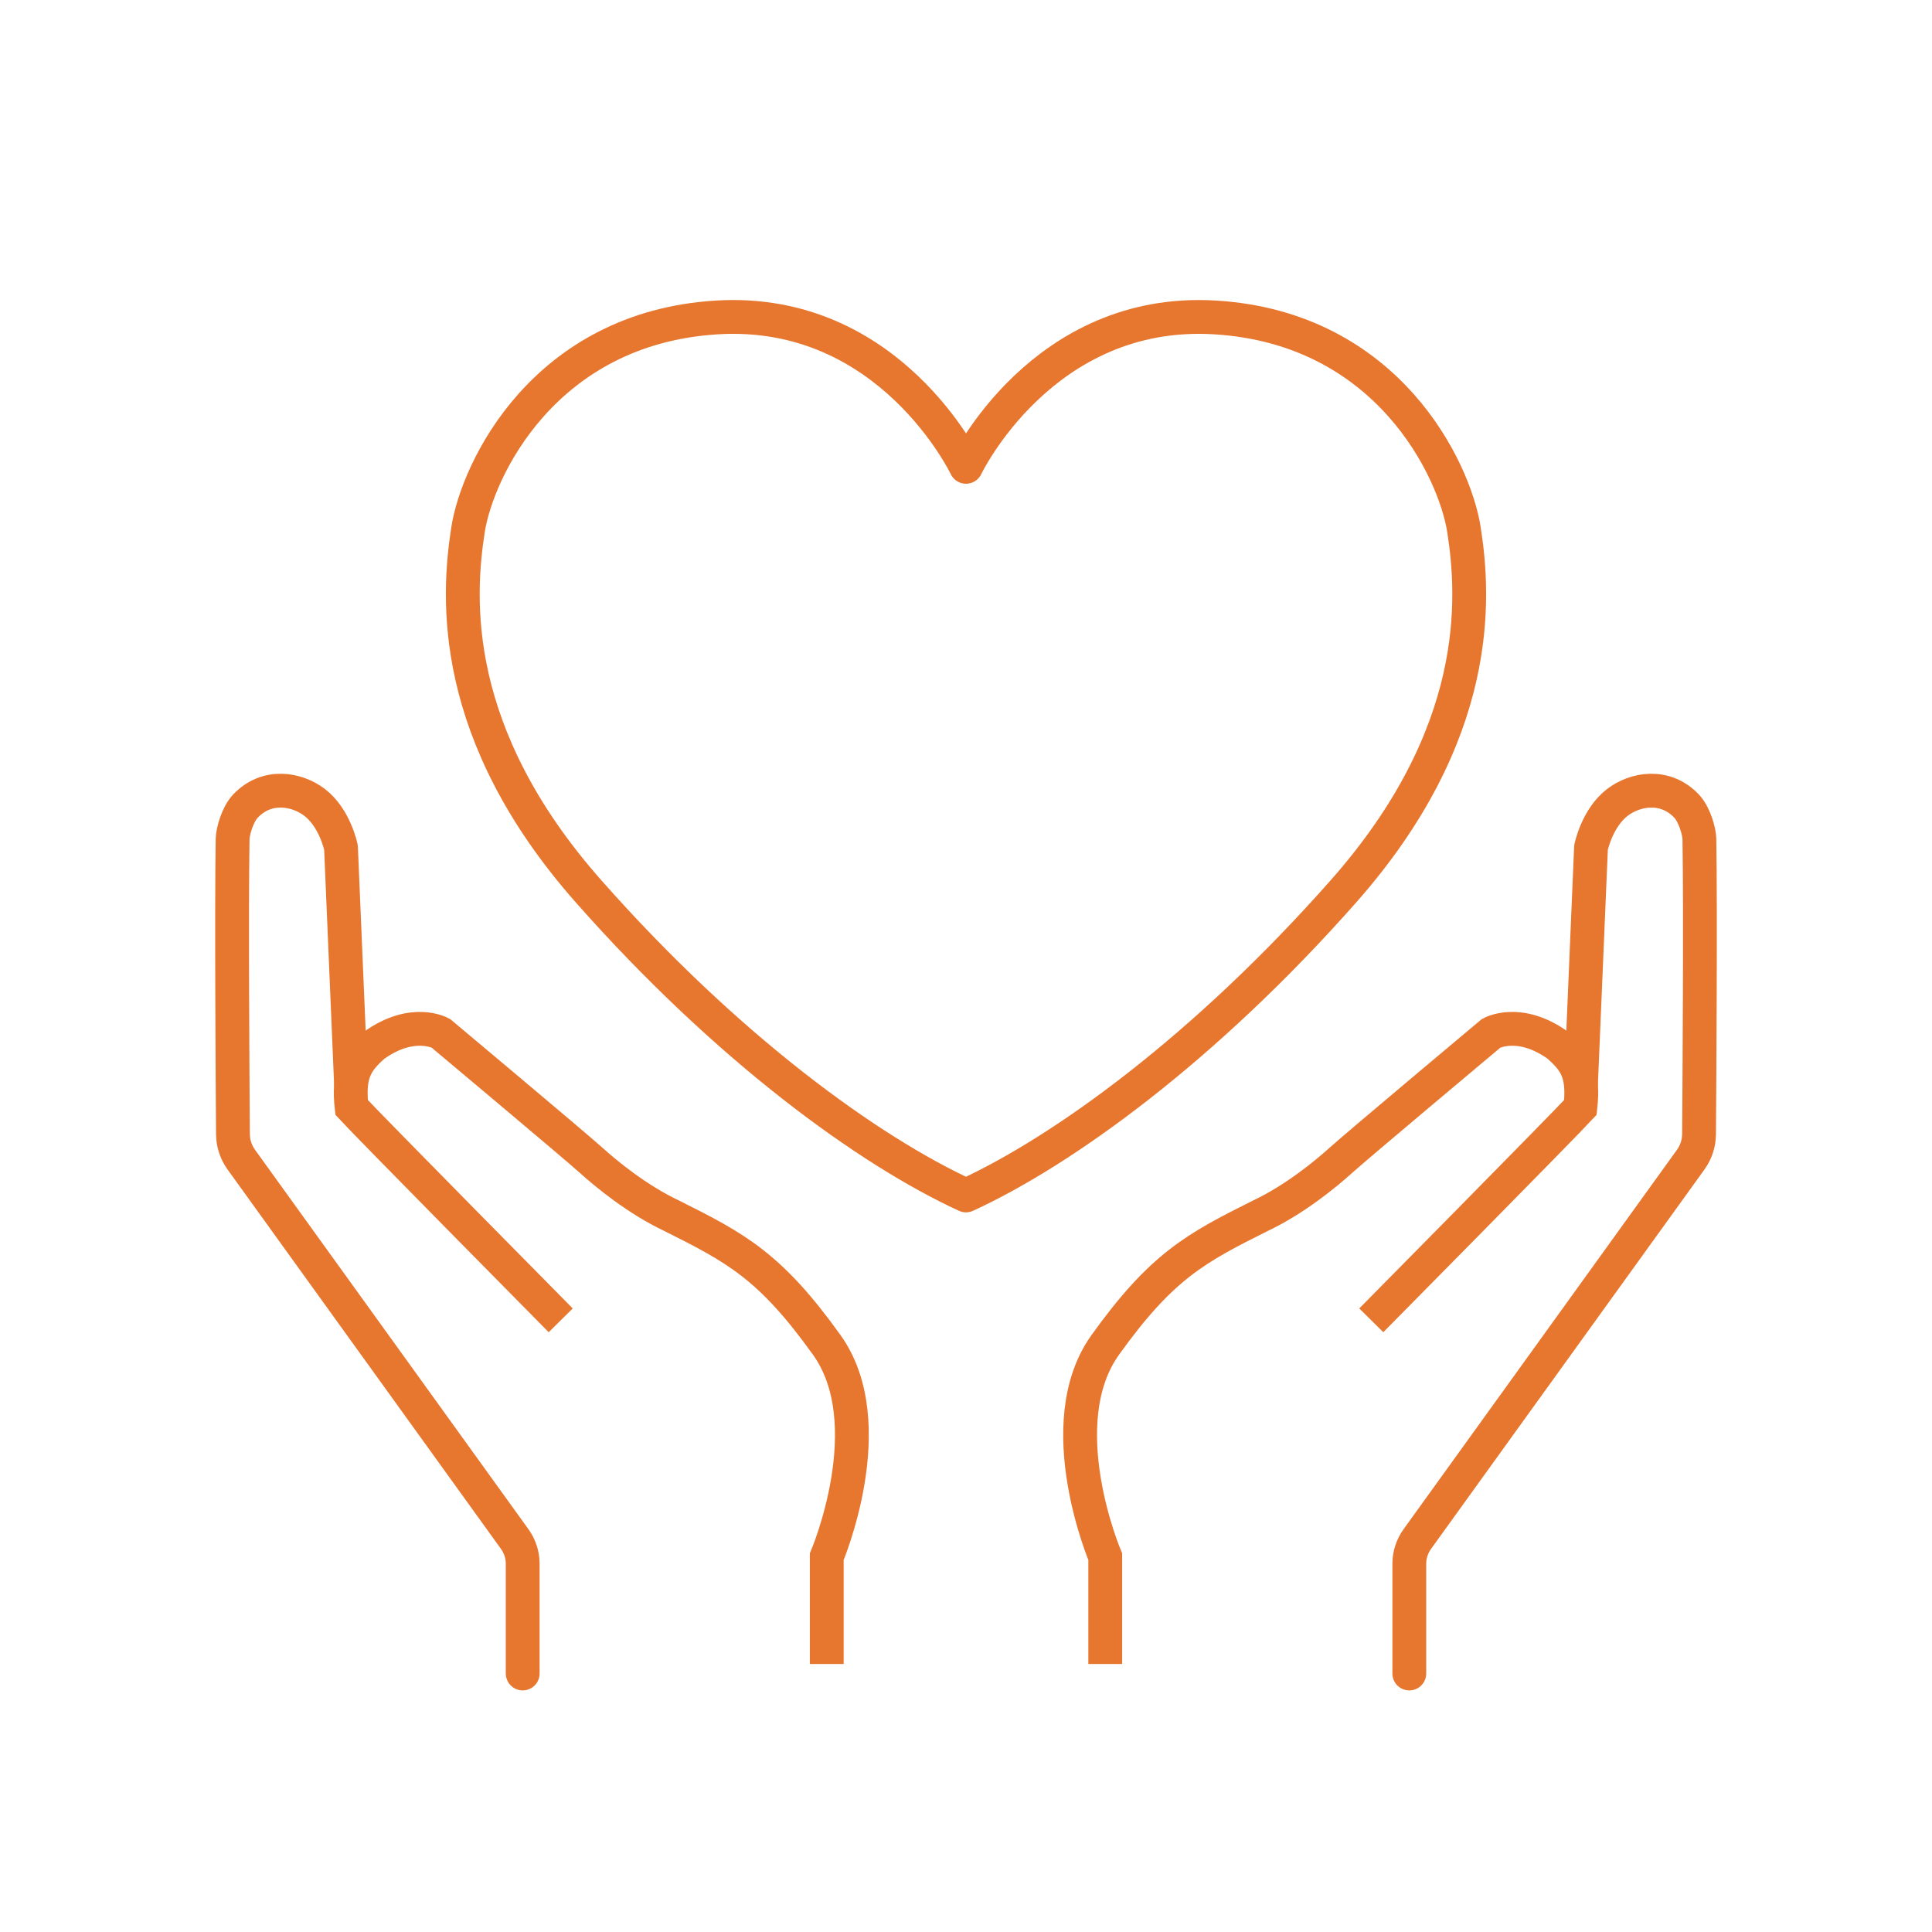
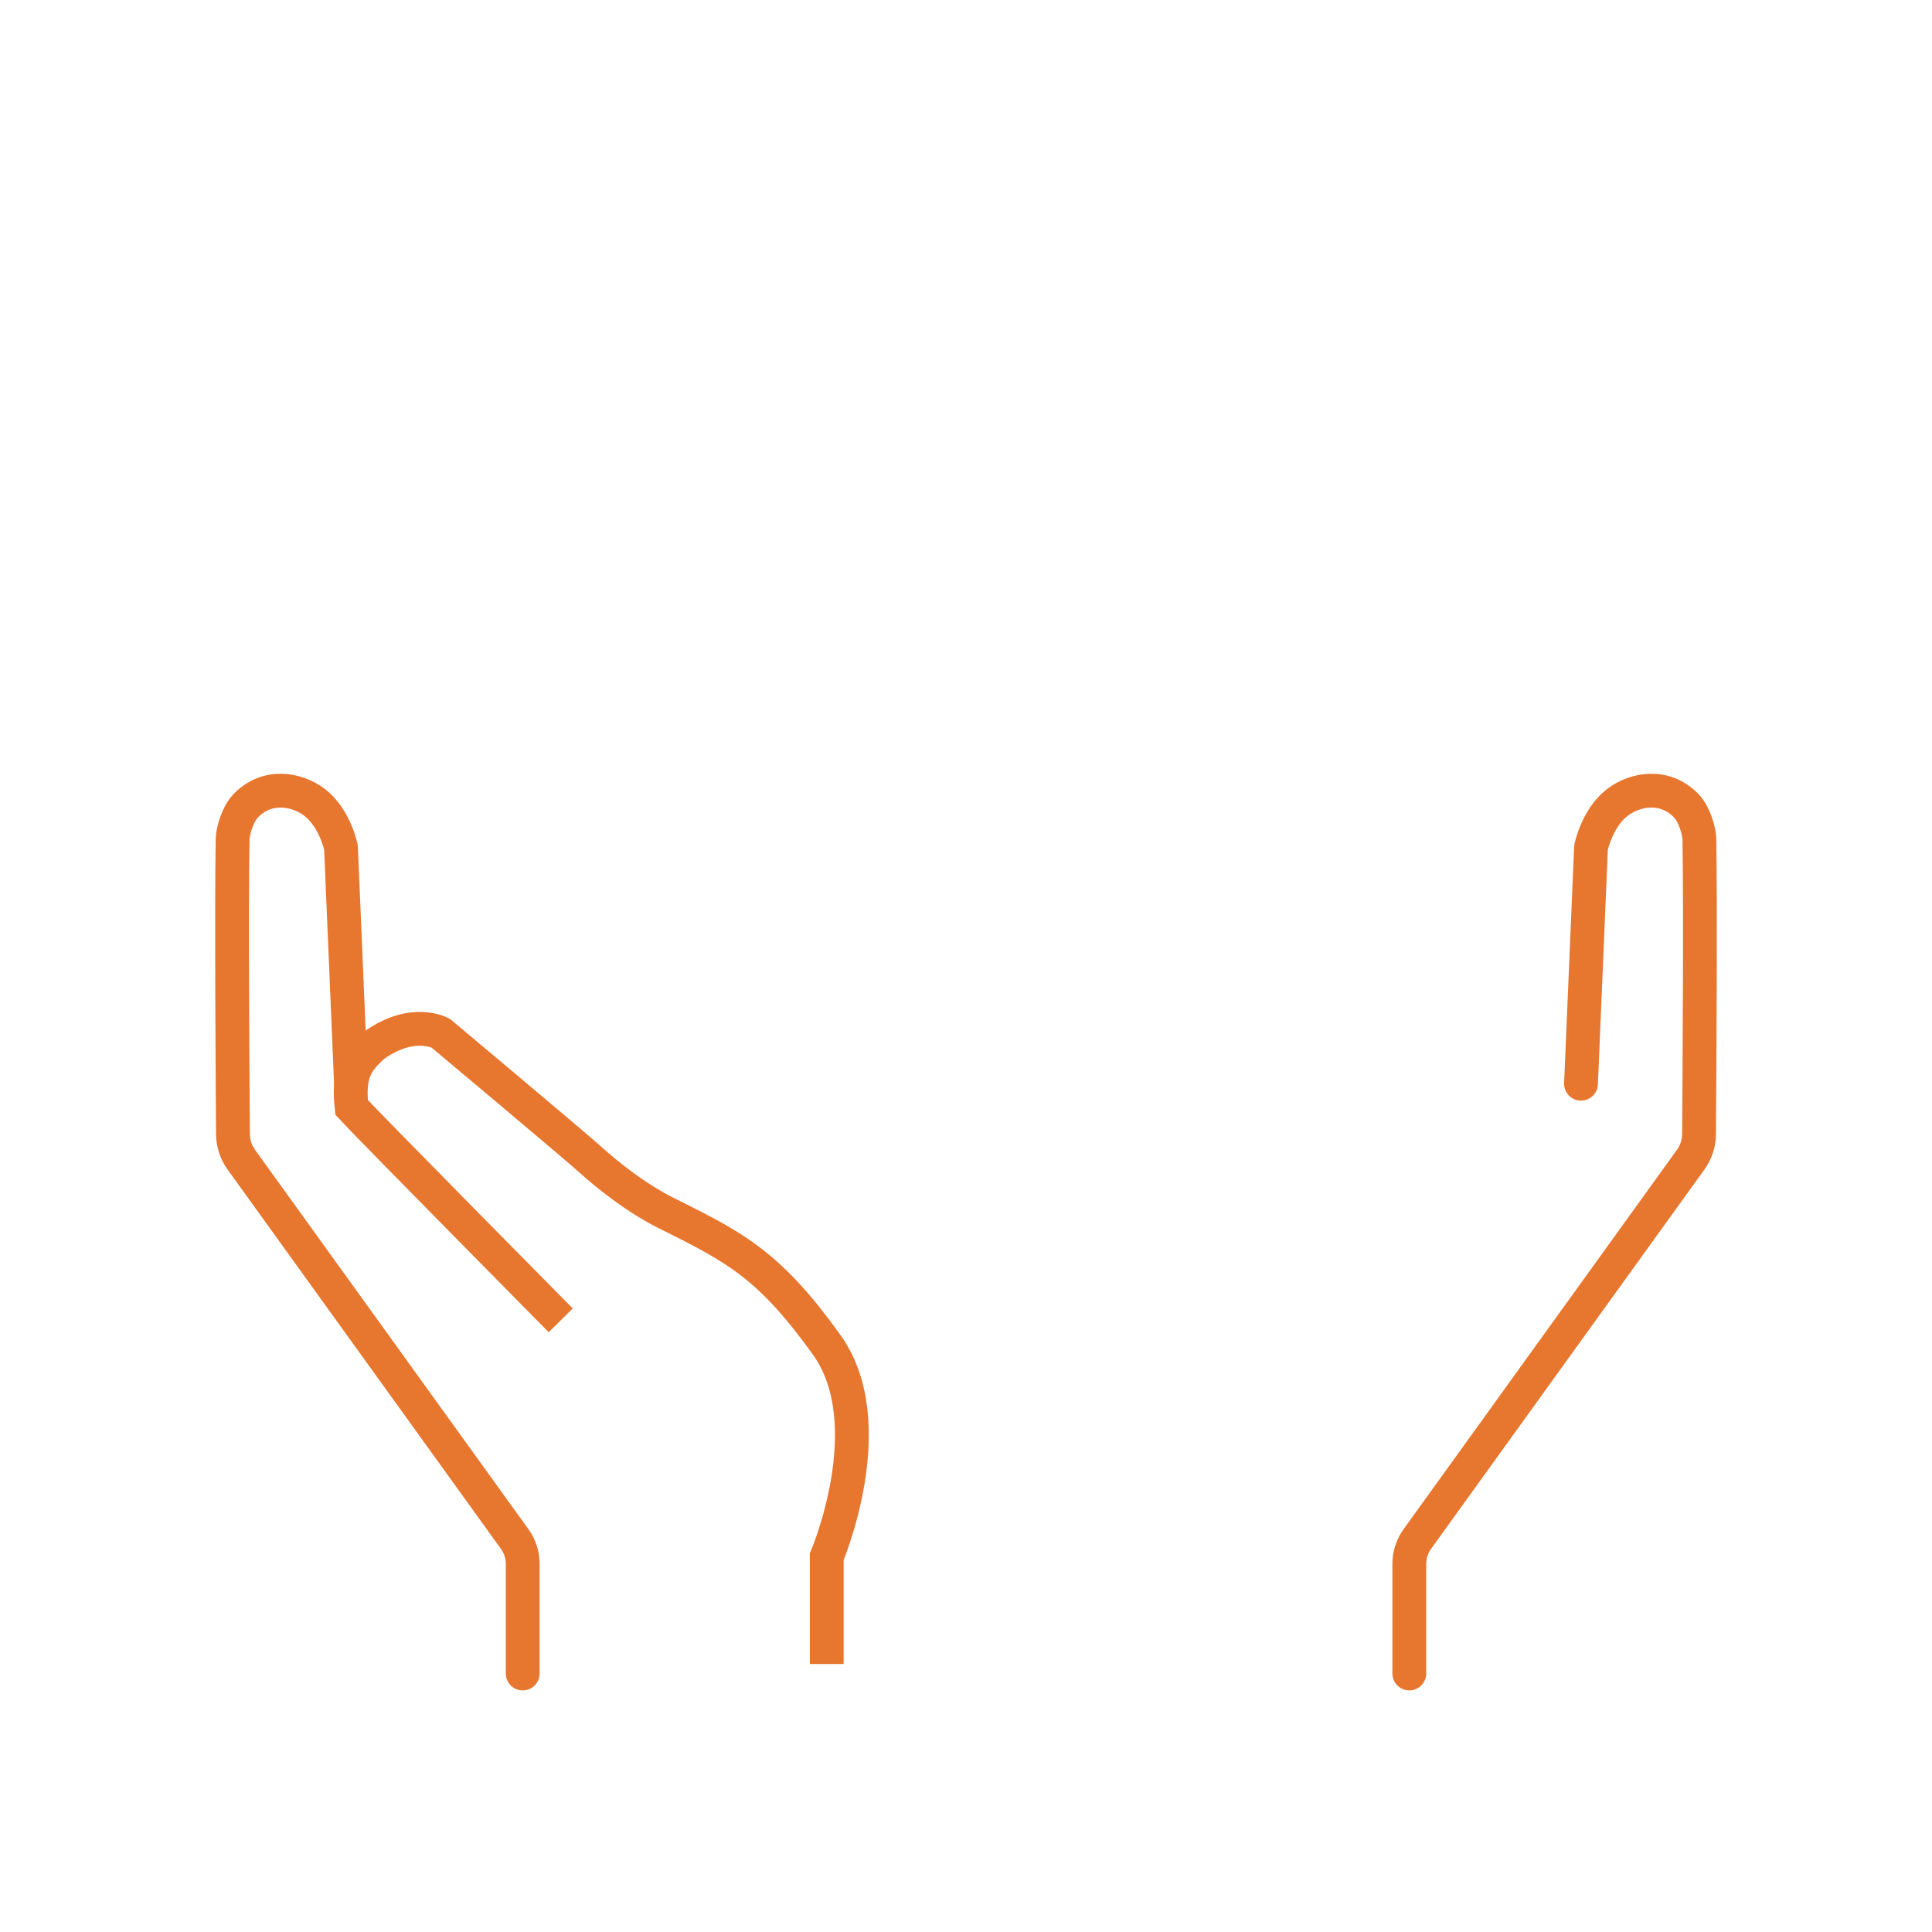
<svg xmlns="http://www.w3.org/2000/svg" id="_ÎÓÈ_1" viewBox="0 0 400 400">
  <defs>
    <style>.cls-1{stroke-linecap:round;stroke-linejoin:round;}.cls-1,.cls-2{fill:none;stroke:#e7762f;stroke-width:7px;}.cls-2{stroke-miterlimit:10;}</style>
  </defs>
-   <path class="cls-2" d="m228.83,344.51v-22.21s-11.71-27.5,0-43.85c11.71-16.35,18.77-20.07,32.15-26.76,7.06-3.34,13.46-8.59,16.72-11.54,3.26-2.95,31.03-26.22,31.03-26.22,0,0,5.74-3.26,13.81,2.48,3.79,3.32,5.43,5.9,4.66,12.88-3.72,4.03-43.29,44.07-43.29,44.07" />
  <path class="cls-1" d="m327.33,224.37l2.07-48.89s1.22-6.09,5.45-9.34c3.65-2.81,9.9-3.95,14.35.77,1.63,1.73,2.61,5.24,2.64,6.78.25,14.83,0,50.63-.07,61.11-.01,1.91-.62,3.76-1.74,5.31l-56.59,78.53c-1.08,1.5-1.66,3.29-1.66,5.14v22.7" />
  <path class="cls-2" d="m171.17,344.51v-22.21s11.71-27.5,0-43.85c-11.71-16.35-18.77-20.07-32.15-26.76-7.06-3.34-13.46-8.59-16.72-11.54-3.26-2.95-31.03-26.22-31.03-26.22,0,0-5.74-3.26-13.81,2.48-3.79,3.32-5.43,5.9-4.66,12.88,3.72,4.03,43.29,44.07,43.29,44.07" />
  <path class="cls-1" d="m72.67,224.37l-2.07-48.89s-1.22-6.09-5.45-9.34c-3.65-2.81-9.9-3.95-14.35.77-1.63,1.73-2.61,5.24-2.64,6.78-.25,14.83,0,50.63.07,61.11.01,1.91.62,3.76,1.74,5.31l56.59,78.53c1.08,1.5,1.66,3.29,1.66,5.14v22.7" />
-   <path class="cls-1" d="m200,247.5c-20.08-9.22-49.38-30.39-78.14-62.95-28.76-32.56-27.19-60.57-24.96-74.88,1.92-12.38,15.74-41.78,51.55-43.95,35.81-2.17,51.55,30.93,51.55,30.93,0,0,15.74-33.1,51.55-30.93,35.81,2.17,49.63,31.57,51.55,43.95,2.23,14.31,3.8,42.33-24.96,74.88-28.76,32.56-58.06,53.72-78.14,62.95Z" />
</svg>